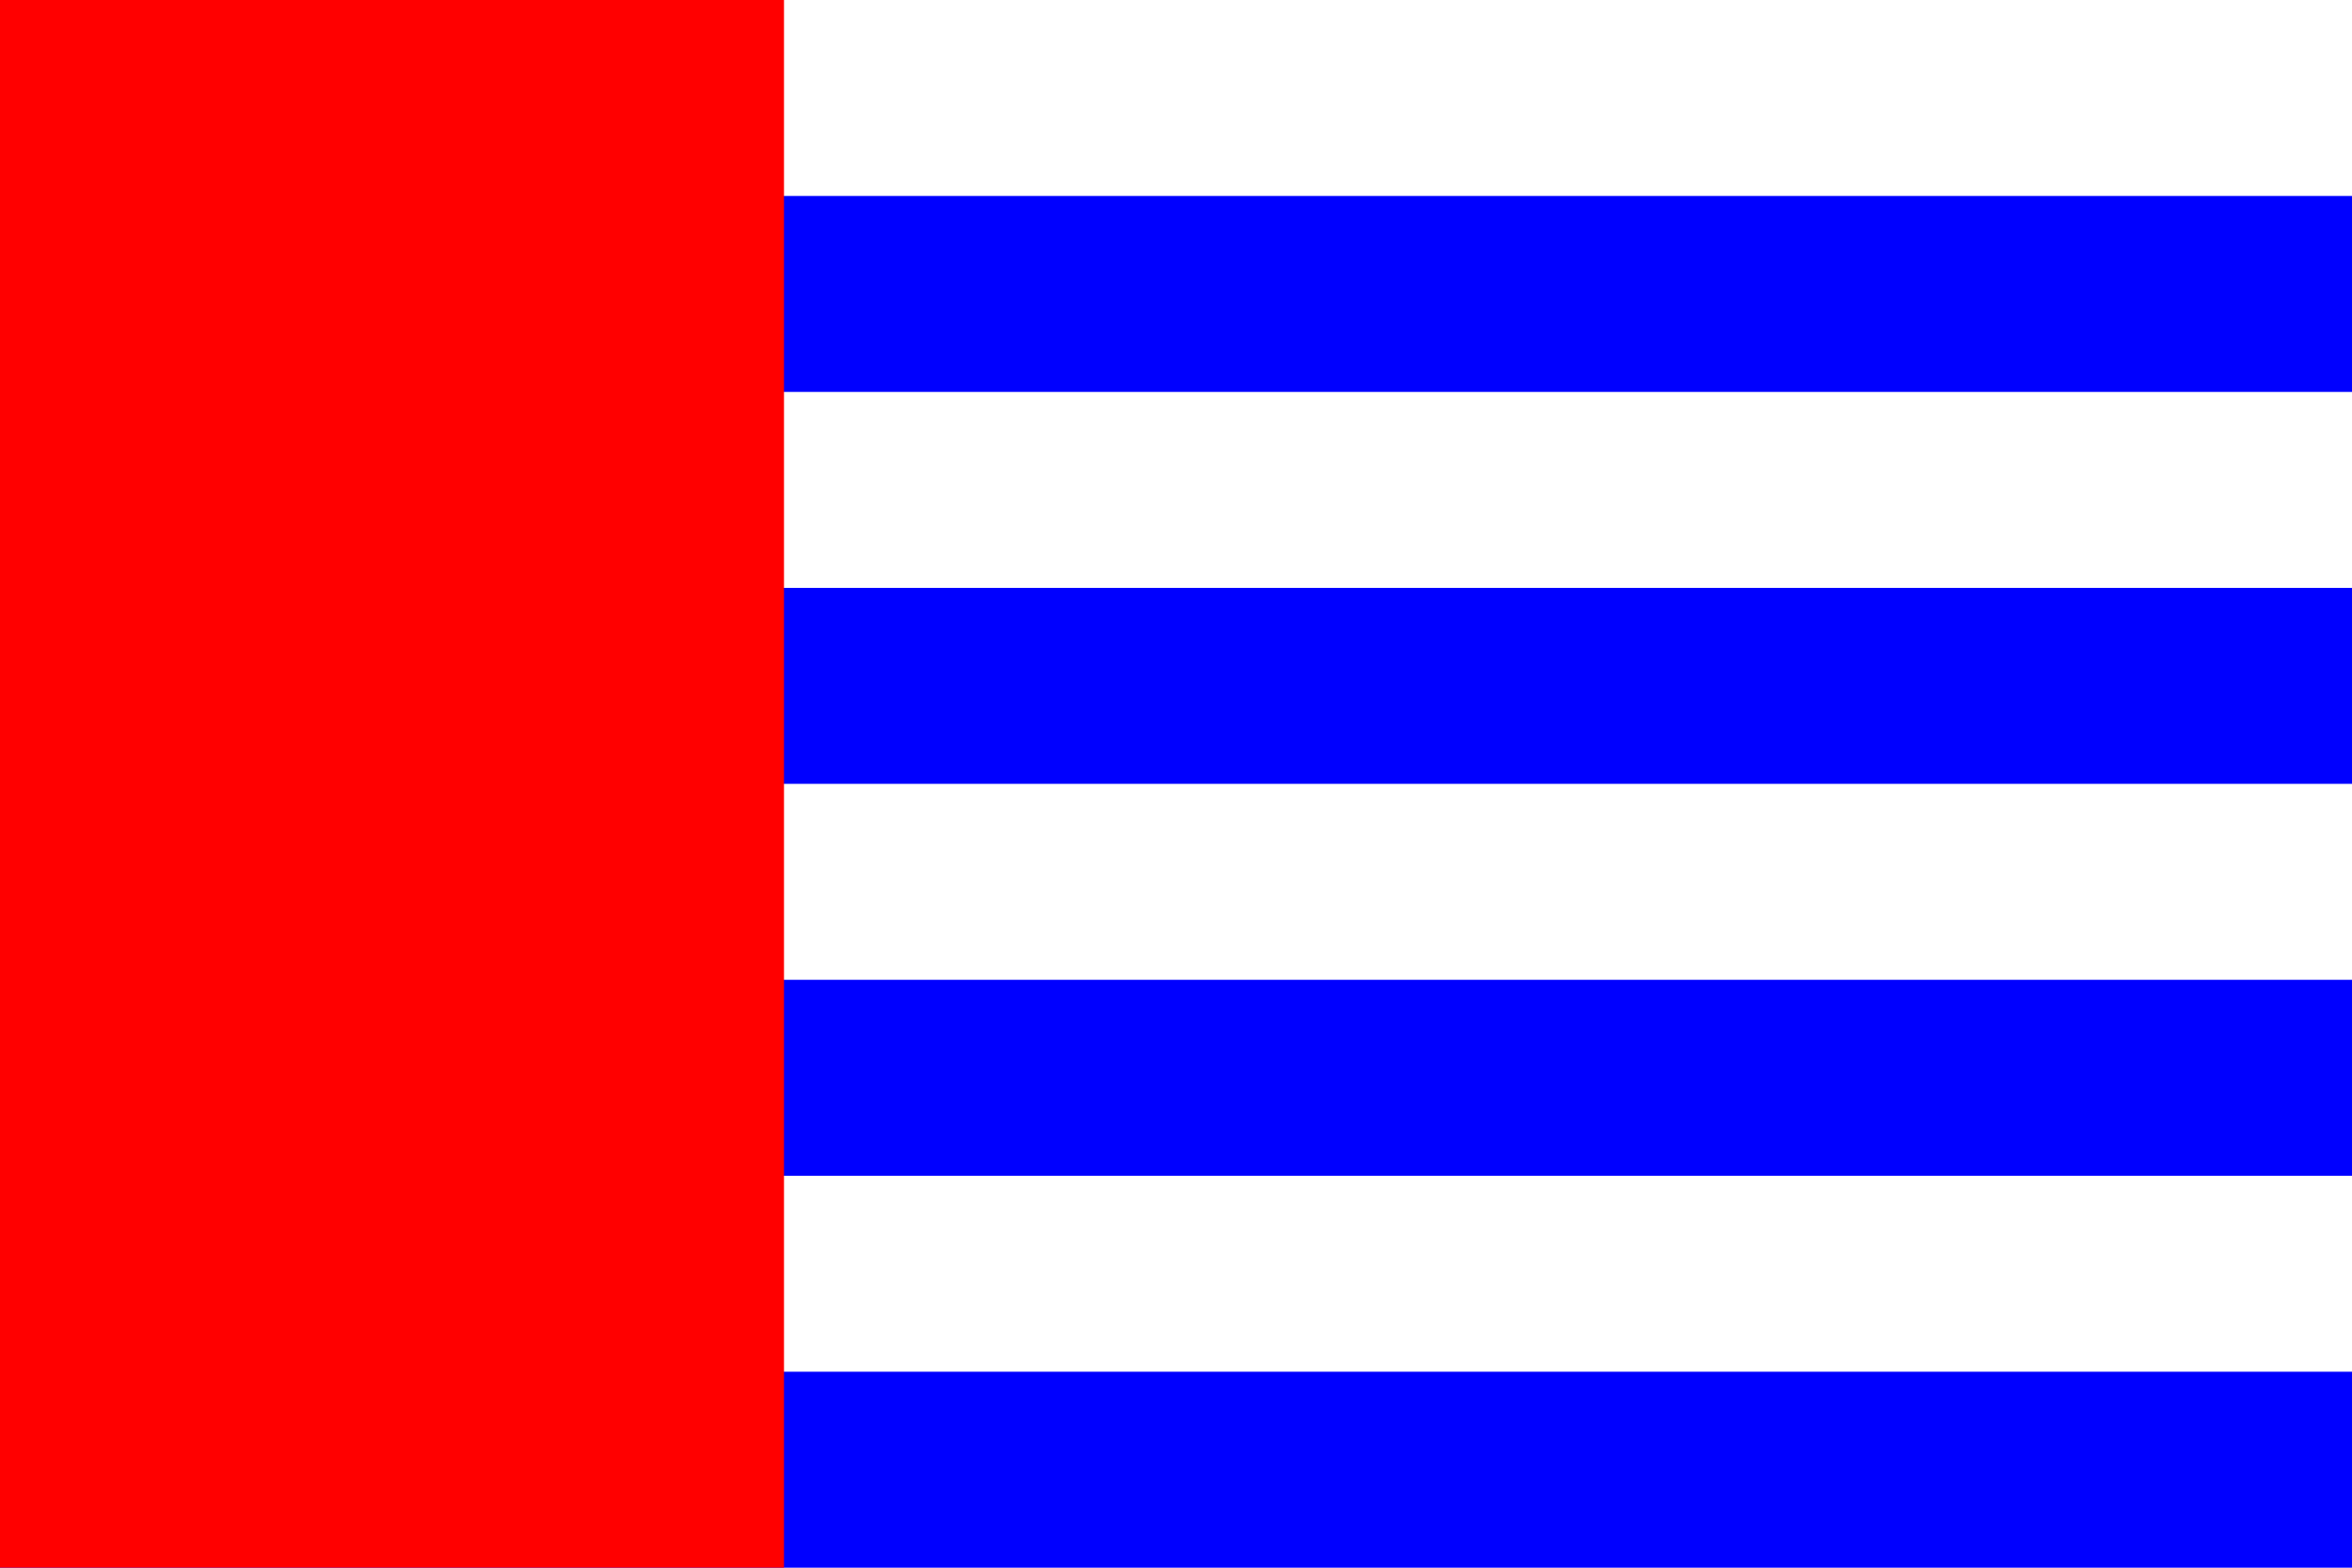
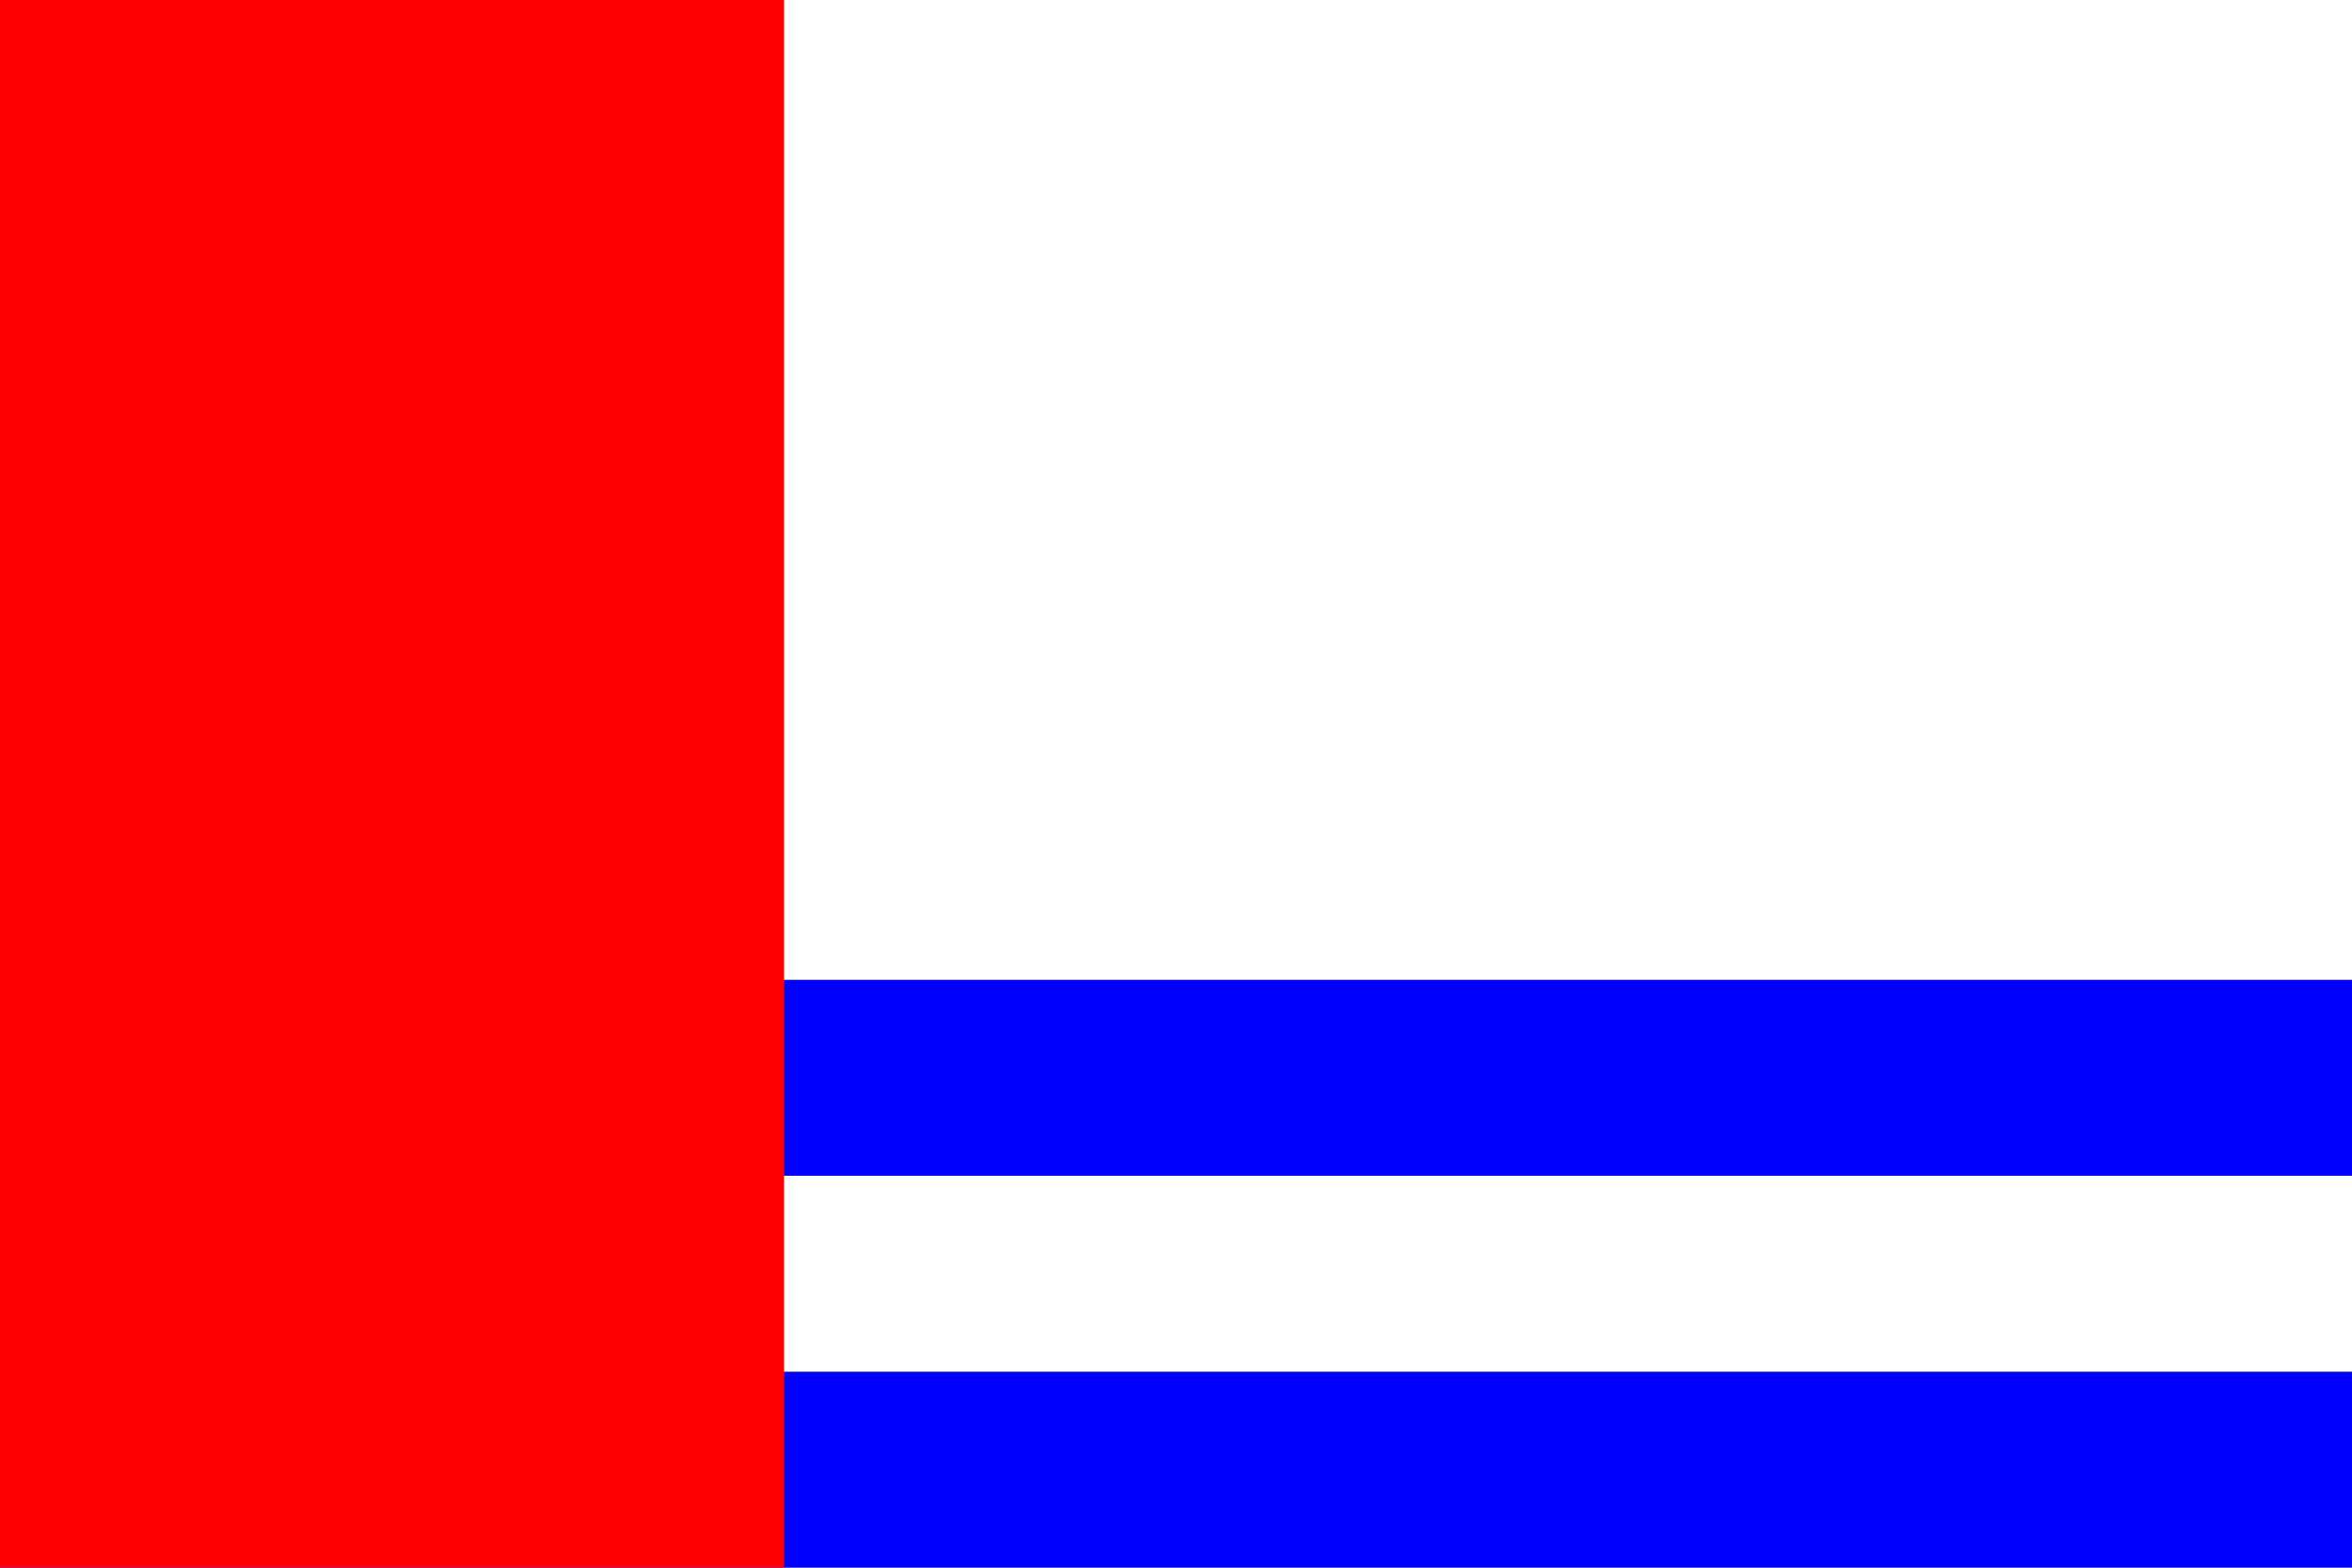
<svg xmlns="http://www.w3.org/2000/svg" version="1.1" width="600" height="400" id="protivin_flag_svg">
  <desc>Flag of Protivín (CZ)</desc>
  <rect height="400" width="600" fill="#fff" />
-   <rect y="50" height="50" width="600" fill="#00f" />
-   <rect y="150" height="50" width="600" fill="#00f" />
  <rect y="250" height="50" width="600" fill="#00f" />
  <rect y="350" height="50" width="600" fill="#00f" />
  <rect height="400" width="200" fill="#f00" />
</svg>